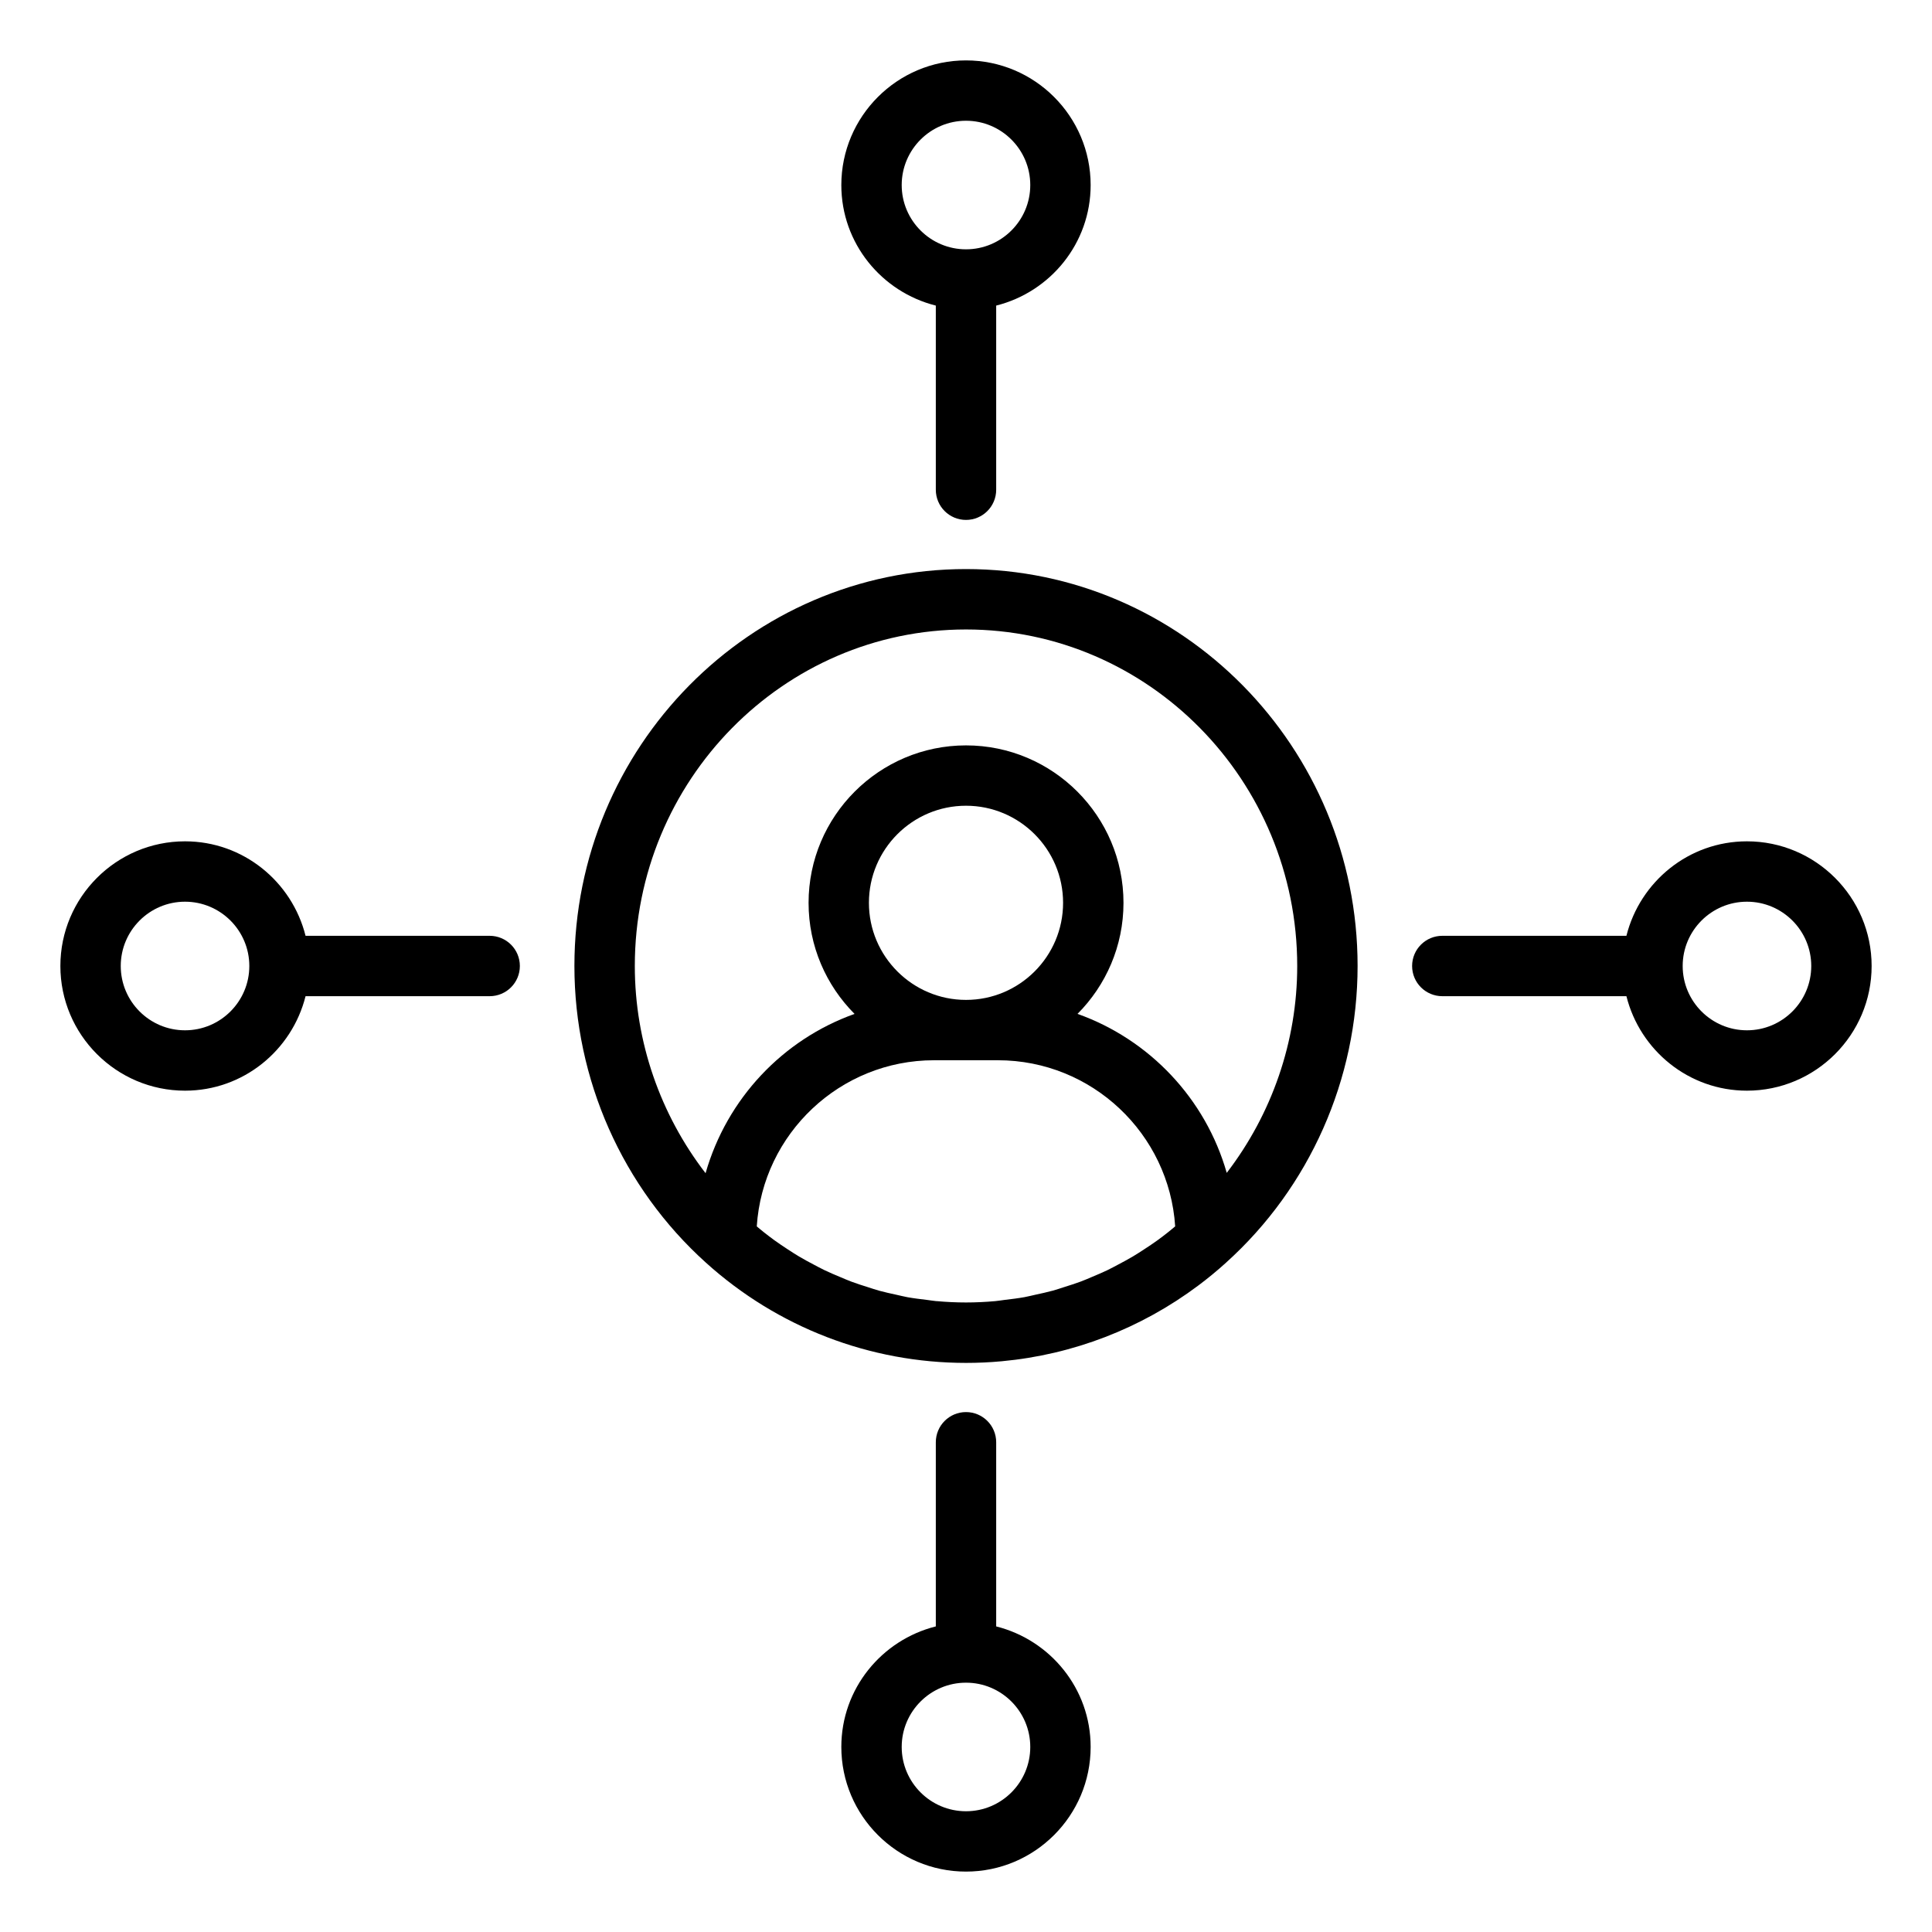
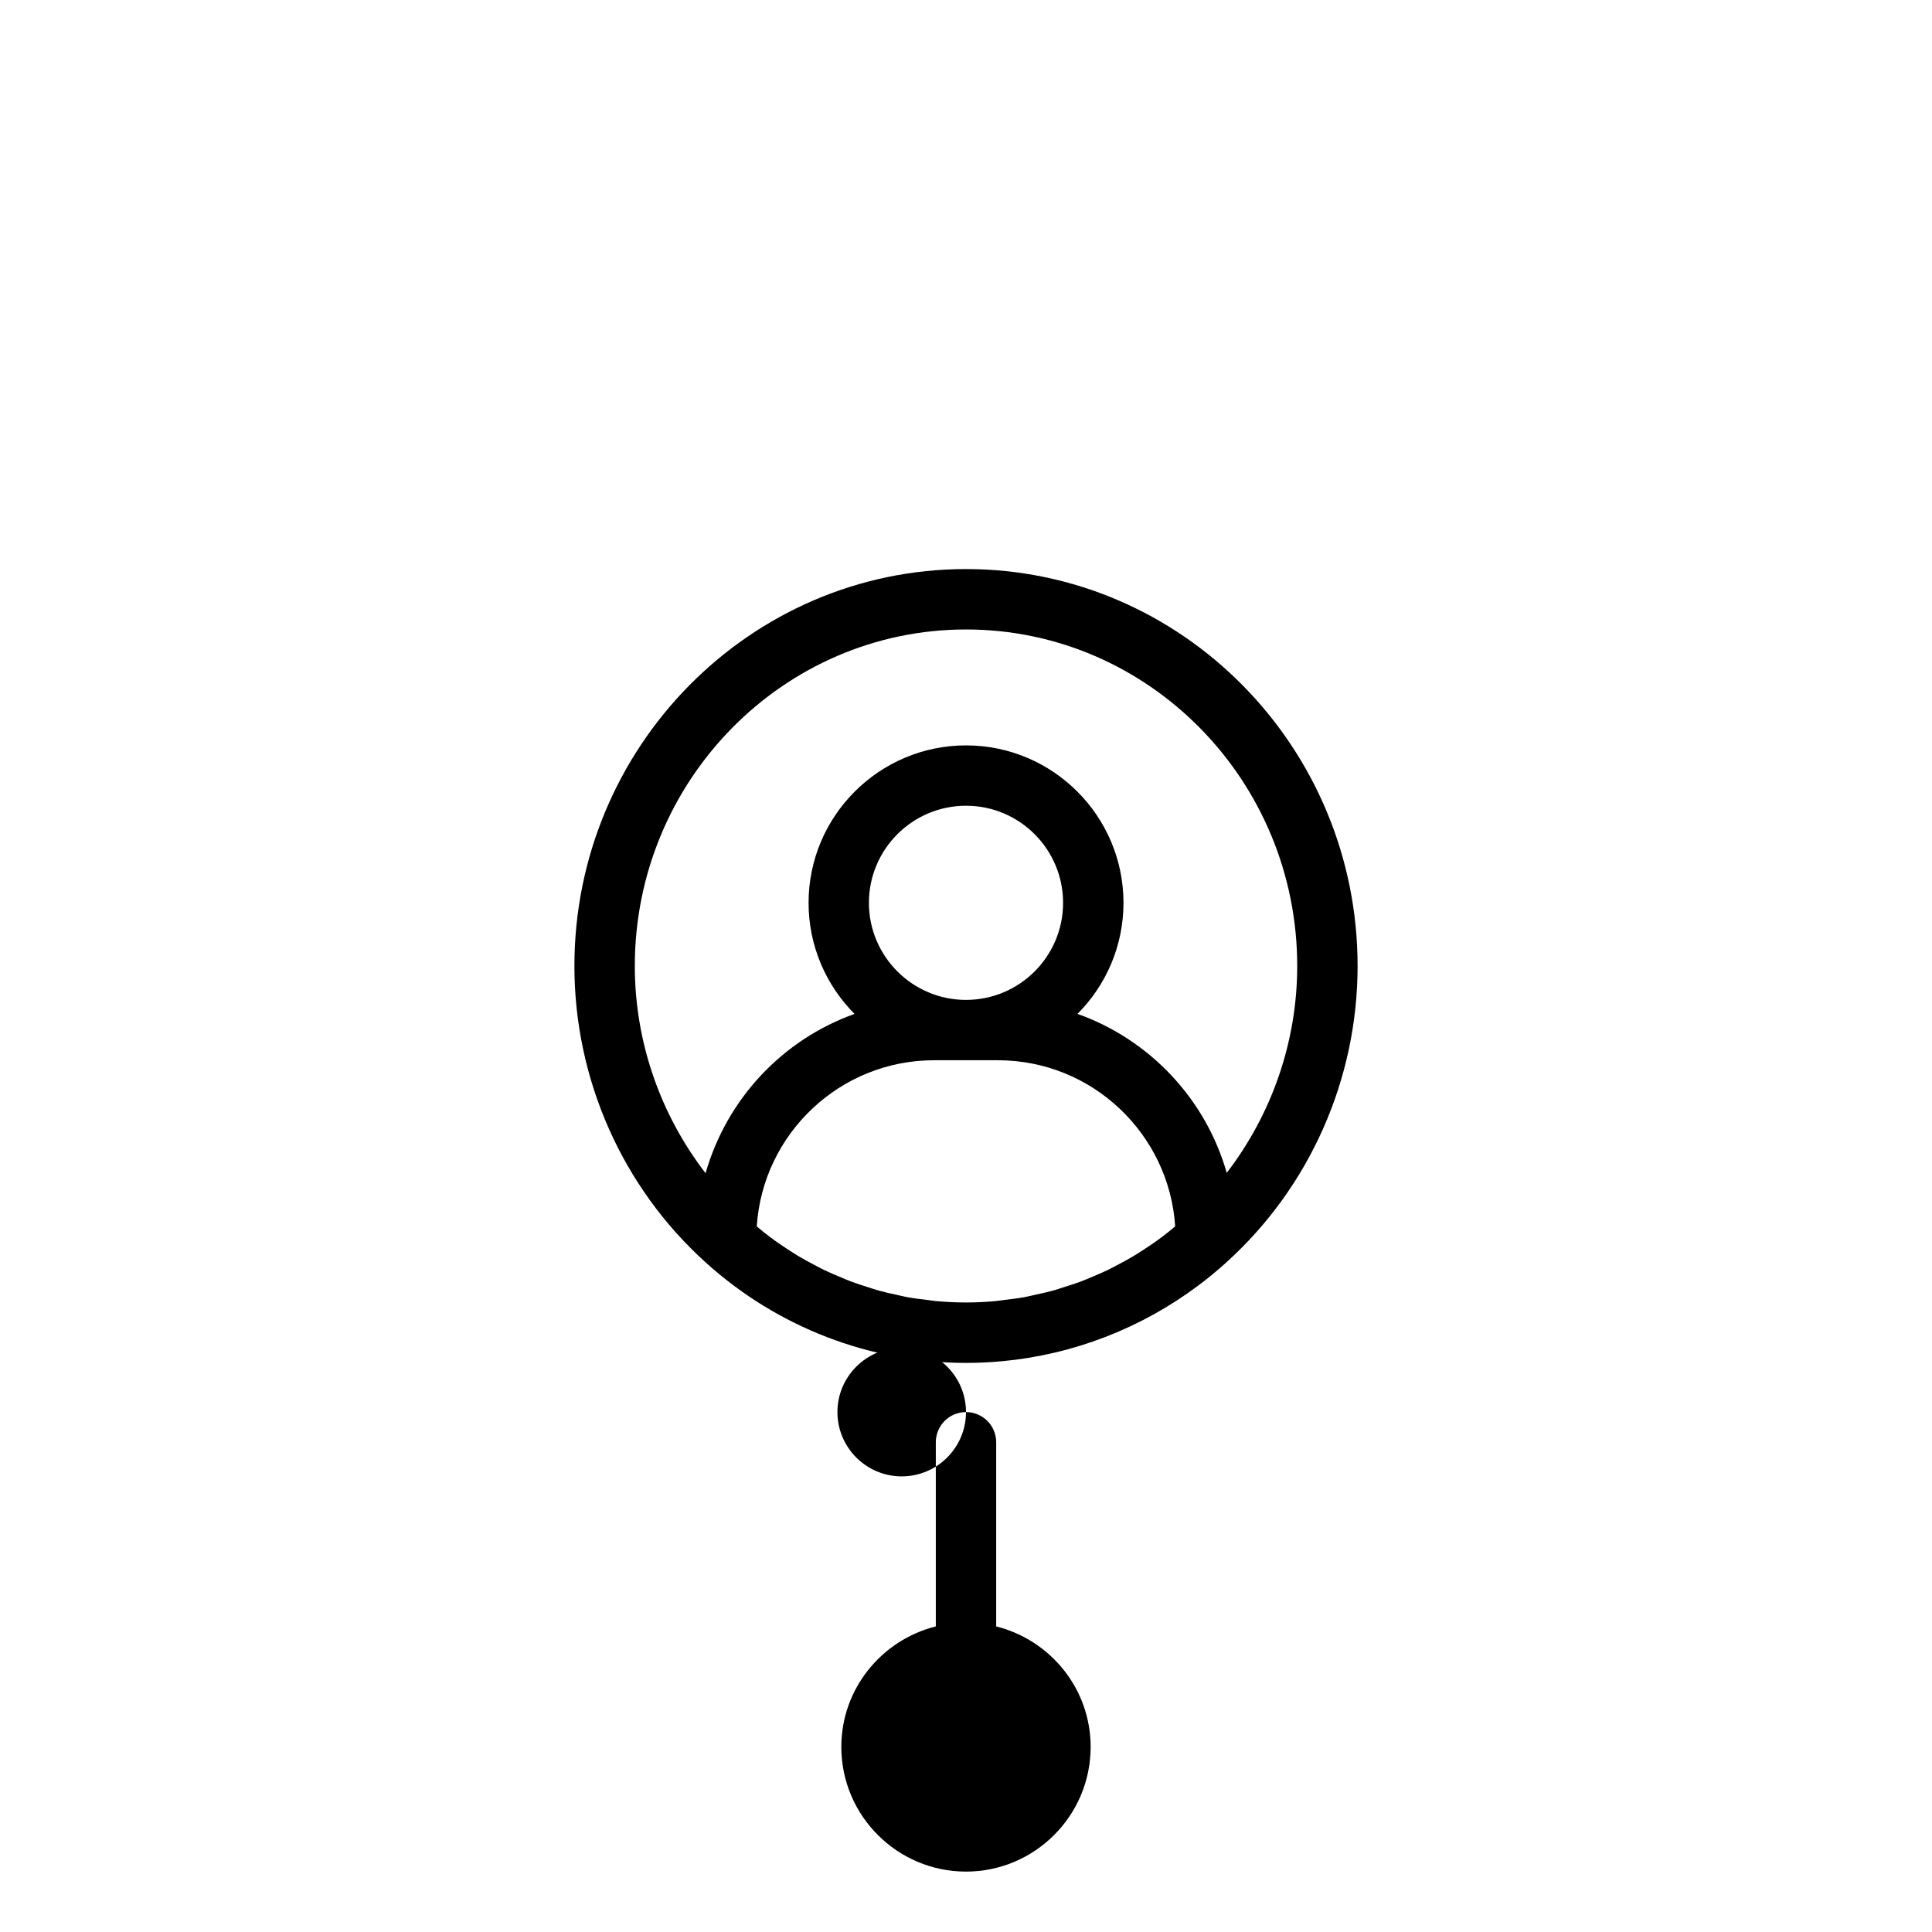
<svg xmlns="http://www.w3.org/2000/svg" id="Layer_1" viewBox="0 0 64 64" data-name="Layer 1">
  <path d="m19.028 32c0 3.754 1.589 7.336 4.358 9.829 2.371 2.141 5.43 3.319 8.614 3.319.398 0 .794-.018 1.187-.055 2.358-.218 4.606-1.085 6.506-2.507.317-.237.624-.49.921-.758 0 0 0-.001.001-.002 2.769-2.494 4.357-6.075 4.357-9.827 0-7.25-5.819-13.148-12.972-13.148s-12.972 5.898-12.972 13.148zm11.997 11.103c-.107-.01-.213-.029-.319-.042-.215-.026-.43-.051-.642-.089-.125-.023-.248-.055-.372-.082-.191-.042-.381-.082-.569-.134-.13-.036-.257-.08-.385-.121-.178-.056-.357-.112-.532-.178-.129-.048-.255-.104-.382-.157-.17-.071-.34-.142-.506-.222-.126-.06-.248-.127-.372-.192-.162-.085-.323-.172-.481-.266-.121-.072-.24-.149-.358-.226-.153-.1-.306-.201-.454-.309-.116-.084-.229-.171-.342-.26-.082-.064-.161-.132-.242-.199.198-3.068 2.756-5.504 5.872-5.504h2.116c3.117 0 5.674 2.436 5.872 5.503-.081.067-.161.136-.244.201-.112.088-.224.175-.339.258-.149.107-.301.209-.454.308-.119.077-.238.155-.359.227-.157.093-.317.179-.478.264-.124.066-.248.133-.374.194-.165.079-.334.15-.503.221-.128.054-.255.11-.385.158-.175.065-.353.121-.531.177-.128.041-.256.085-.386.121-.188.052-.379.092-.57.134-.124.027-.246.059-.371.082-.212.038-.427.064-.642.089-.107.013-.212.032-.319.042-.323.029-.648.045-.975.045s-.652-.016-.975-.045zm.975-9.98c-1.773 0-3.216-1.442-3.216-3.216s1.442-3.216 3.216-3.216 3.216 1.442 3.216 3.216-1.442 3.216-3.216 3.216zm0-12.271c6.05 0 10.972 5.001 10.972 11.148 0 2.502-.841 4.907-2.335 6.853-.699-2.454-2.557-4.417-4.943-5.267.94-.944 1.523-2.244 1.523-3.678 0-2.876-2.34-5.216-5.216-5.216s-5.216 2.34-5.216 5.216c0 1.434.583 2.735 1.523 3.679-2.376.848-4.229 2.806-4.935 5.277-1.5-1.947-2.344-4.356-2.344-6.864 0-6.147 4.922-11.148 10.972-11.148z" />
-   <path d="m32 17.223c.552 0 1-.447 1-1v-6.1c1.793-.45 3.129-2.062 3.129-3.992 0-2.277-1.853-4.13-4.129-4.13s-4.13 1.853-4.13 4.13c0 1.93 1.337 3.542 3.13 3.992v6.1c0 .553.448 1 1 1zm-2.13-11.093c0-1.175.956-2.13 2.13-2.13s2.129.955 2.129 2.13-.955 2.129-2.129 2.129-2.13-.955-2.13-2.129z" />
-   <path d="m32 46.777c-.552 0-1 .447-1 1v6.1c-1.793.45-3.13 2.062-3.13 3.992 0 2.277 1.853 4.13 4.13 4.13s4.129-1.853 4.129-4.13c0-1.93-1.337-3.542-3.129-3.992v-6.1c0-.553-.448-1-1-1zm2.129 11.093c0 1.175-.955 2.13-2.129 2.13s-2.13-.955-2.13-2.13.956-2.129 2.13-2.129 2.129.955 2.129 2.129z" />
-   <path d="m57.87 27.87c-1.93 0-3.543 1.337-3.993 3.13h-6.099c-.552 0-1 .447-1 1s.448 1 1 1h6.099c.45 1.793 2.063 3.13 3.993 3.13 2.277 0 4.13-1.853 4.13-4.13s-1.853-4.13-4.13-4.13zm0 6.26c-1.174 0-2.129-.955-2.129-2.13s.955-2.13 2.129-2.13 2.13.955 2.13 2.13-.956 2.13-2.13 2.13z" />
-   <path d="m6.129 36.13c1.931 0 3.543-1.337 3.993-3.13h6.099c.552 0 1-.447 1-1s-.448-1-1-1h-6.099c-.45-1.793-2.063-3.13-3.993-3.13-2.277 0-4.129 1.853-4.129 4.13s1.853 4.13 4.129 4.13zm0-6.26c1.174 0 2.13.955 2.13 2.13s-.956 2.13-2.13 2.13-2.129-.955-2.129-2.13.955-2.13 2.129-2.13z" />
+   <path d="m32 46.777c-.552 0-1 .447-1 1v6.1c-1.793.45-3.13 2.062-3.13 3.992 0 2.277 1.853 4.13 4.13 4.13s4.129-1.853 4.129-4.13c0-1.93-1.337-3.542-3.129-3.992v-6.1c0-.553-.448-1-1-1zc0 1.175-.955 2.13-2.129 2.13s-2.13-.955-2.13-2.13.956-2.129 2.13-2.129 2.129.955 2.129 2.129z" />
</svg>